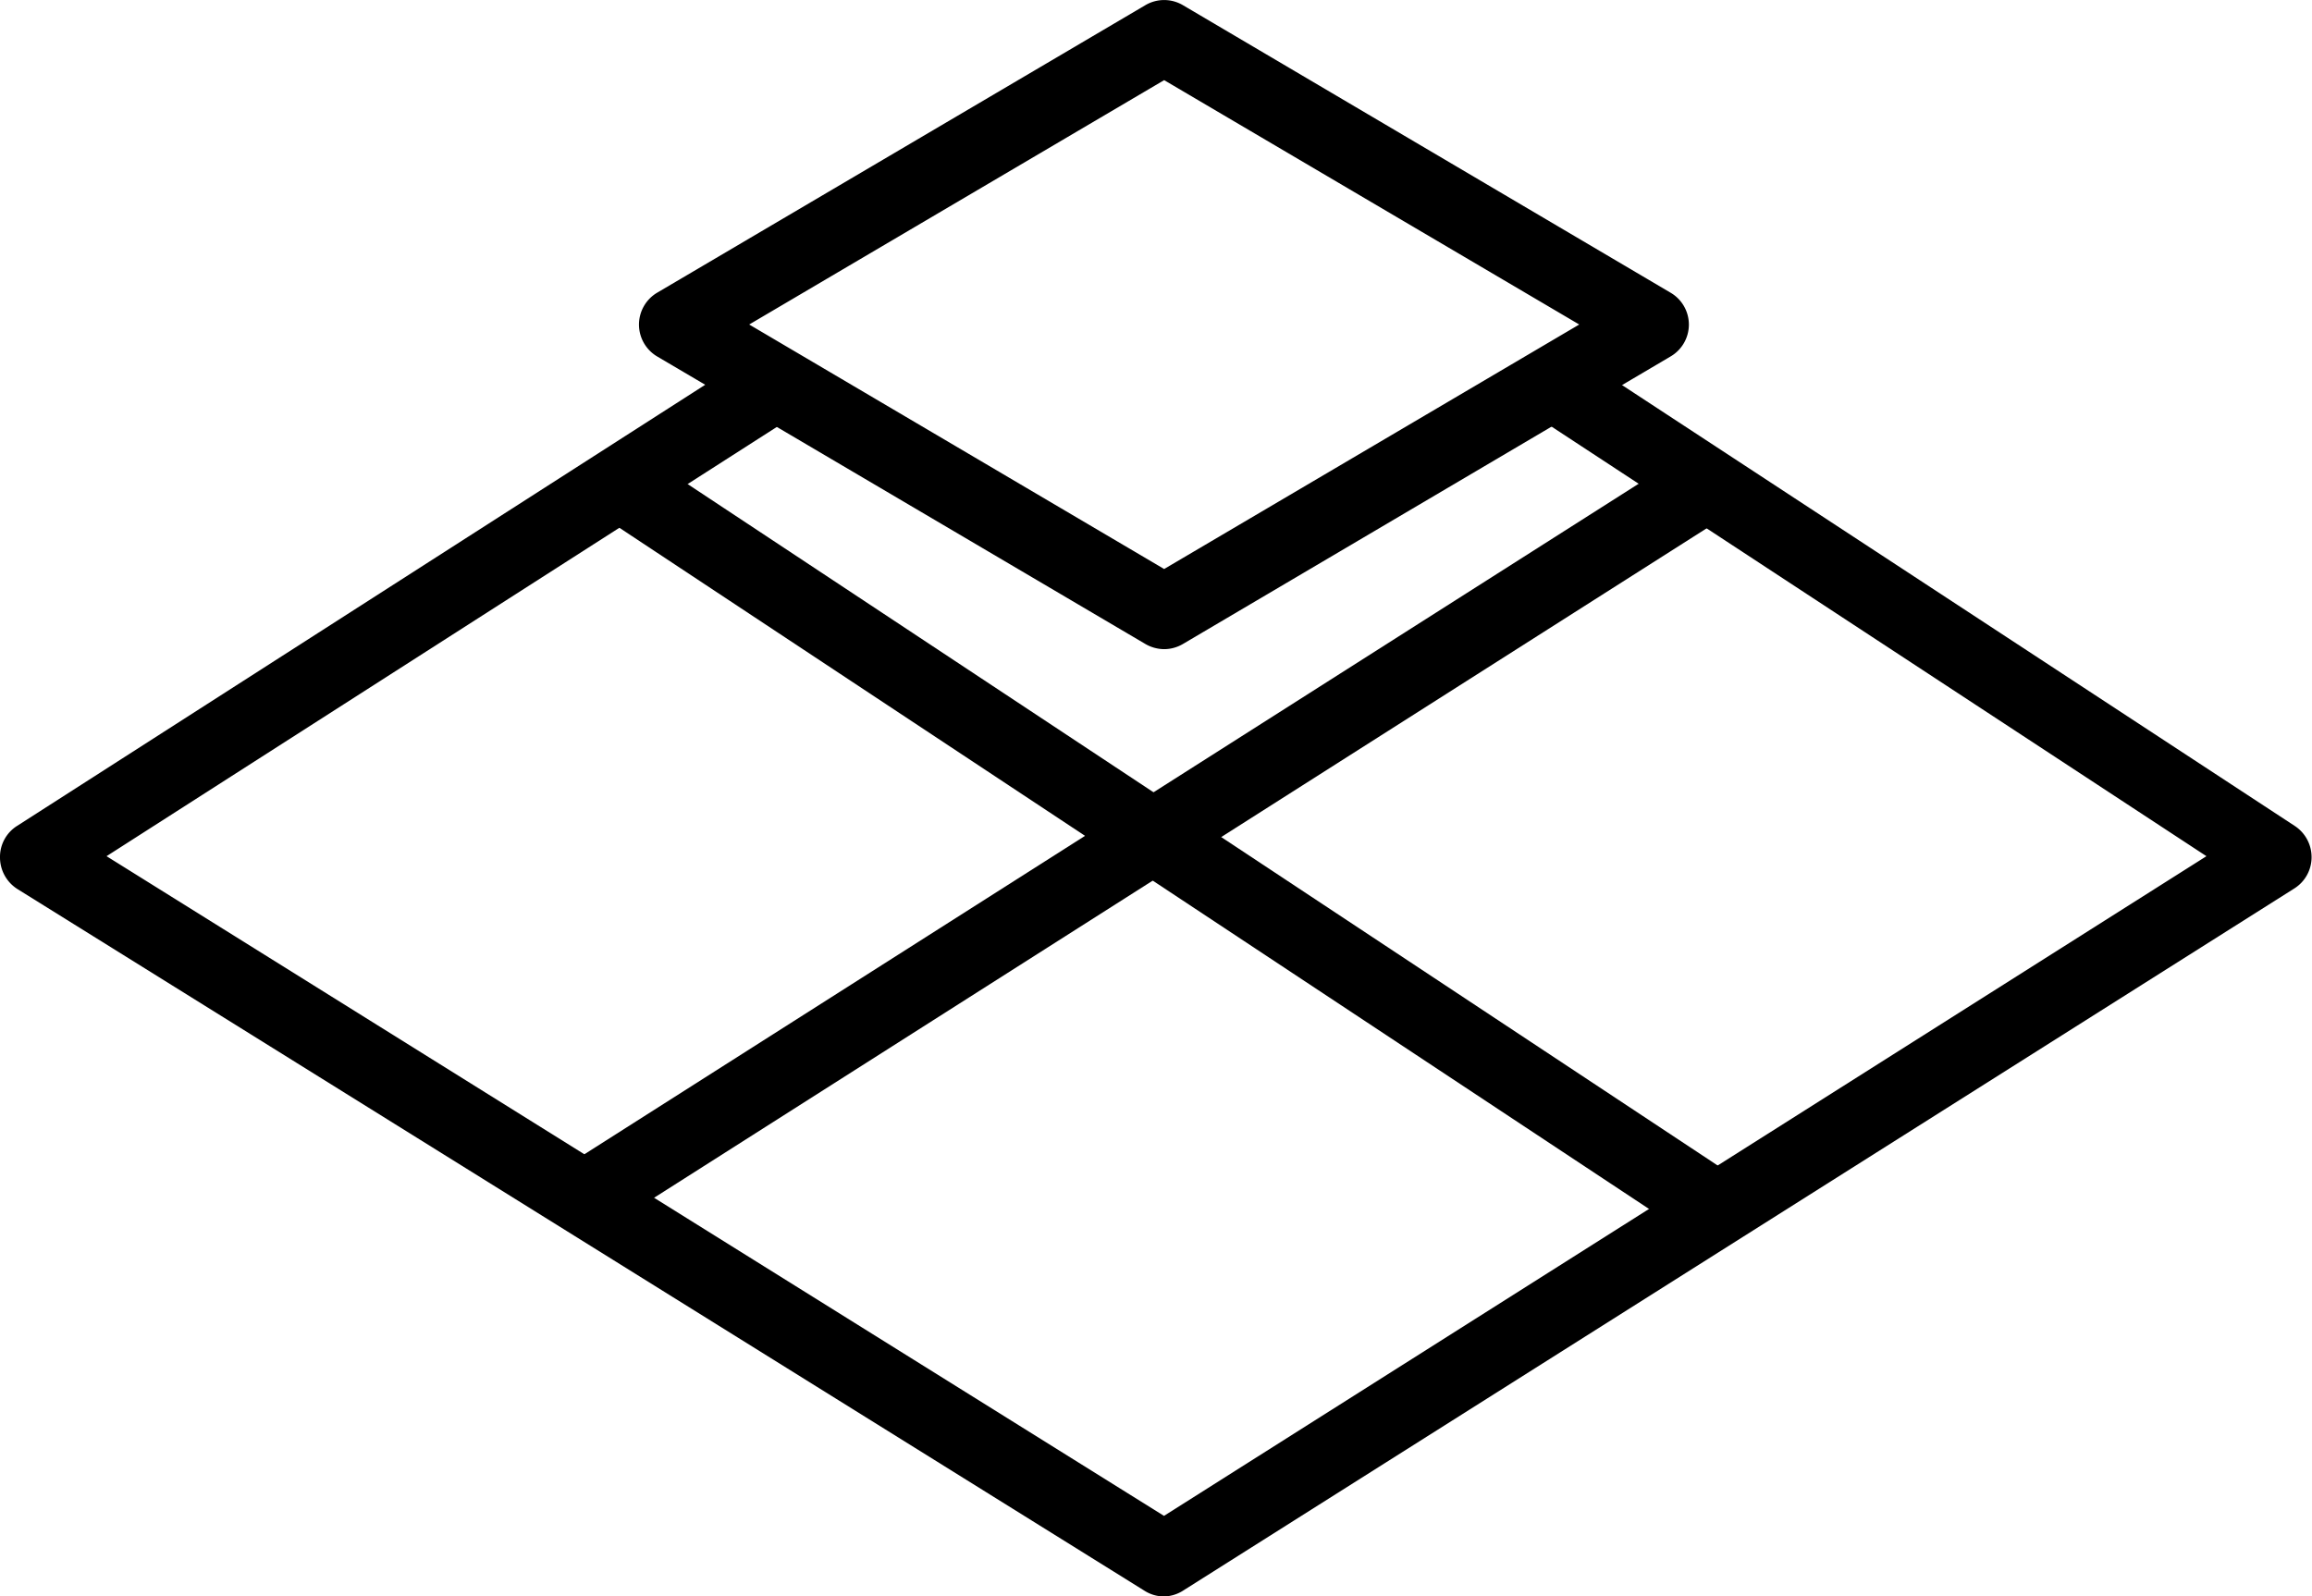
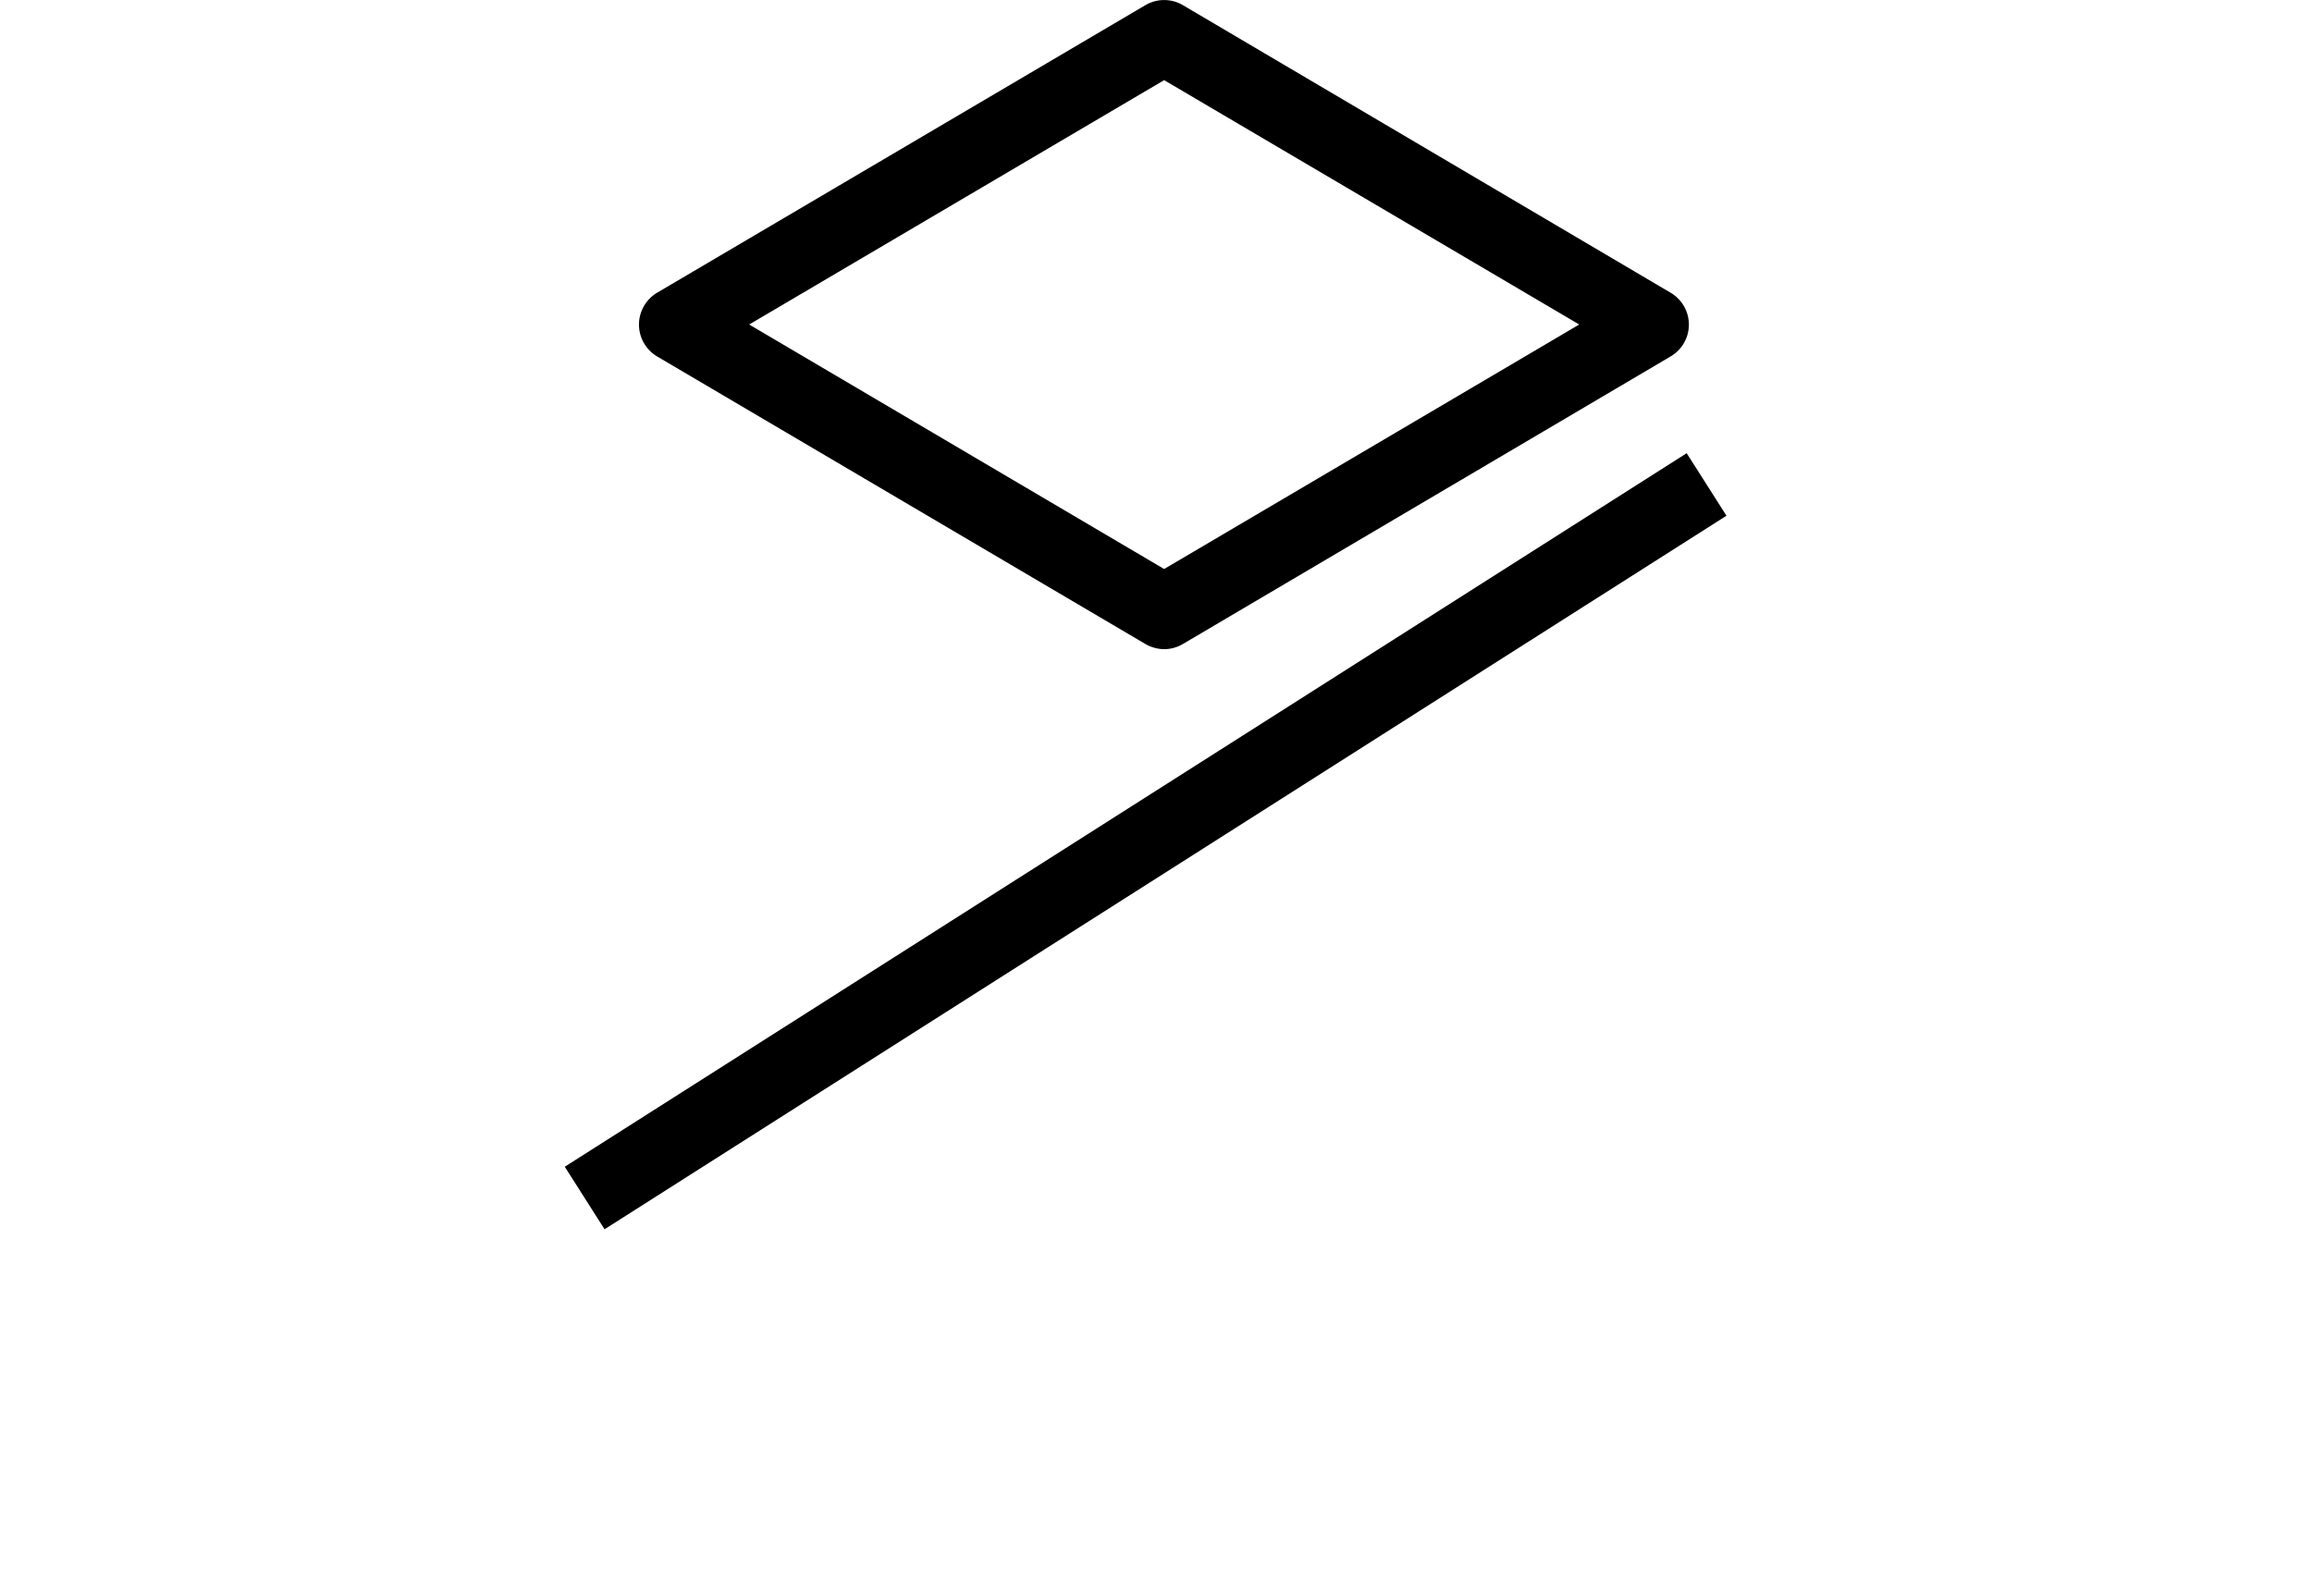
<svg xmlns="http://www.w3.org/2000/svg" id="Layer_1" data-name="Layer 1" viewBox="0 0 164.7 113.74">
-   <path d="M82.93,113.74a2.58,2.58,0,0,1-1.39-.4l-80.3-50A2.67,2.67,0,0,1,0,61.08a2.61,2.61,0,0,1,1.22-2.24L53.86,25.09l2.85,4.45L7.59,61l75.33,47,74.26-47-48-31.49L112,25.11l51.48,33.74a2.66,2.66,0,0,1,1.19,2.24,2.63,2.63,0,0,1-1.23,2.21l-79.12,50A2.63,2.63,0,0,1,82.93,113.74Z" />
  <path d="M82.93,46.25a2.71,2.71,0,0,1-1.34-.37L46.82,25.4a2.64,2.64,0,0,1,0-4.55L81.59.37a2.63,2.63,0,0,1,2.68,0L119,20.85a2.63,2.63,0,0,1,0,4.55L84.27,45.88A2.65,2.65,0,0,1,82.93,46.25ZM53.37,23.12,82.93,40.54,112.5,23.12,82.93,5.71Z" />
-   <rect x="80.37" y="13.01" width="5.28" height="94.3" transform="translate(-12.98 96.19) rotate(-56.51)" />
  <rect x="34.25" y="57.3" width="94.72" height="5.28" transform="translate(-19.42 53.16) rotate(-32.46)" />
</svg>